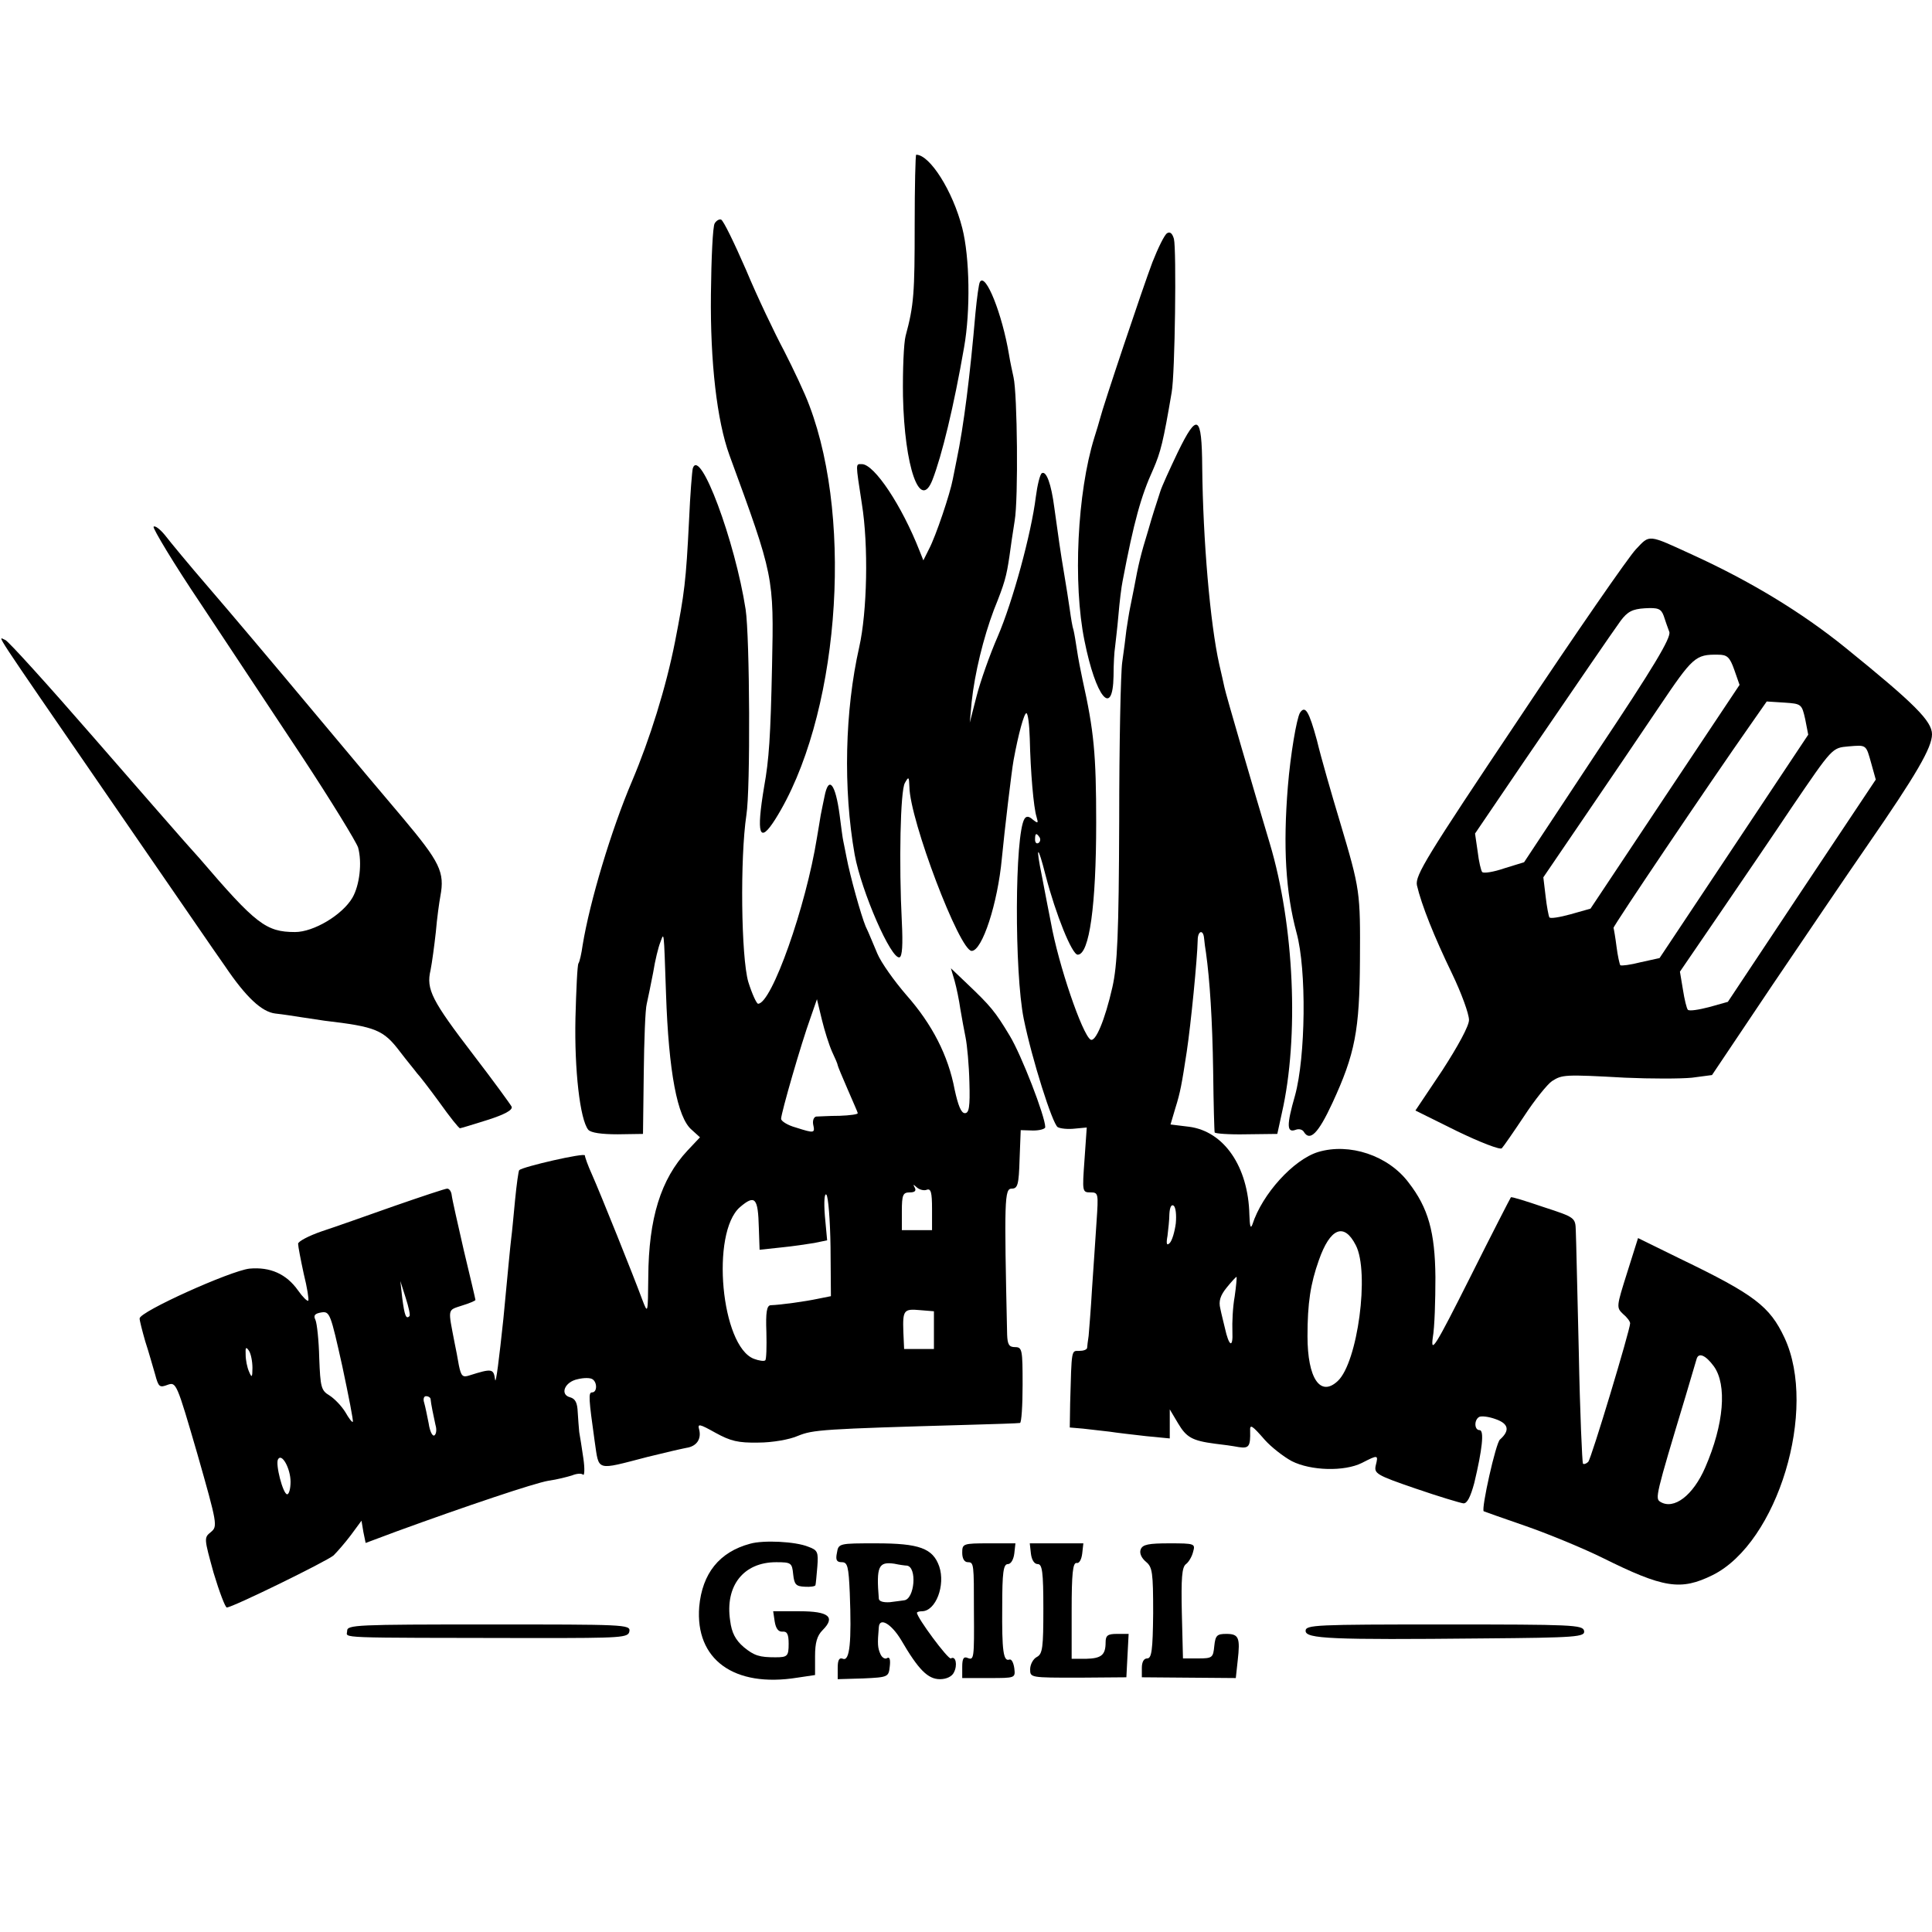
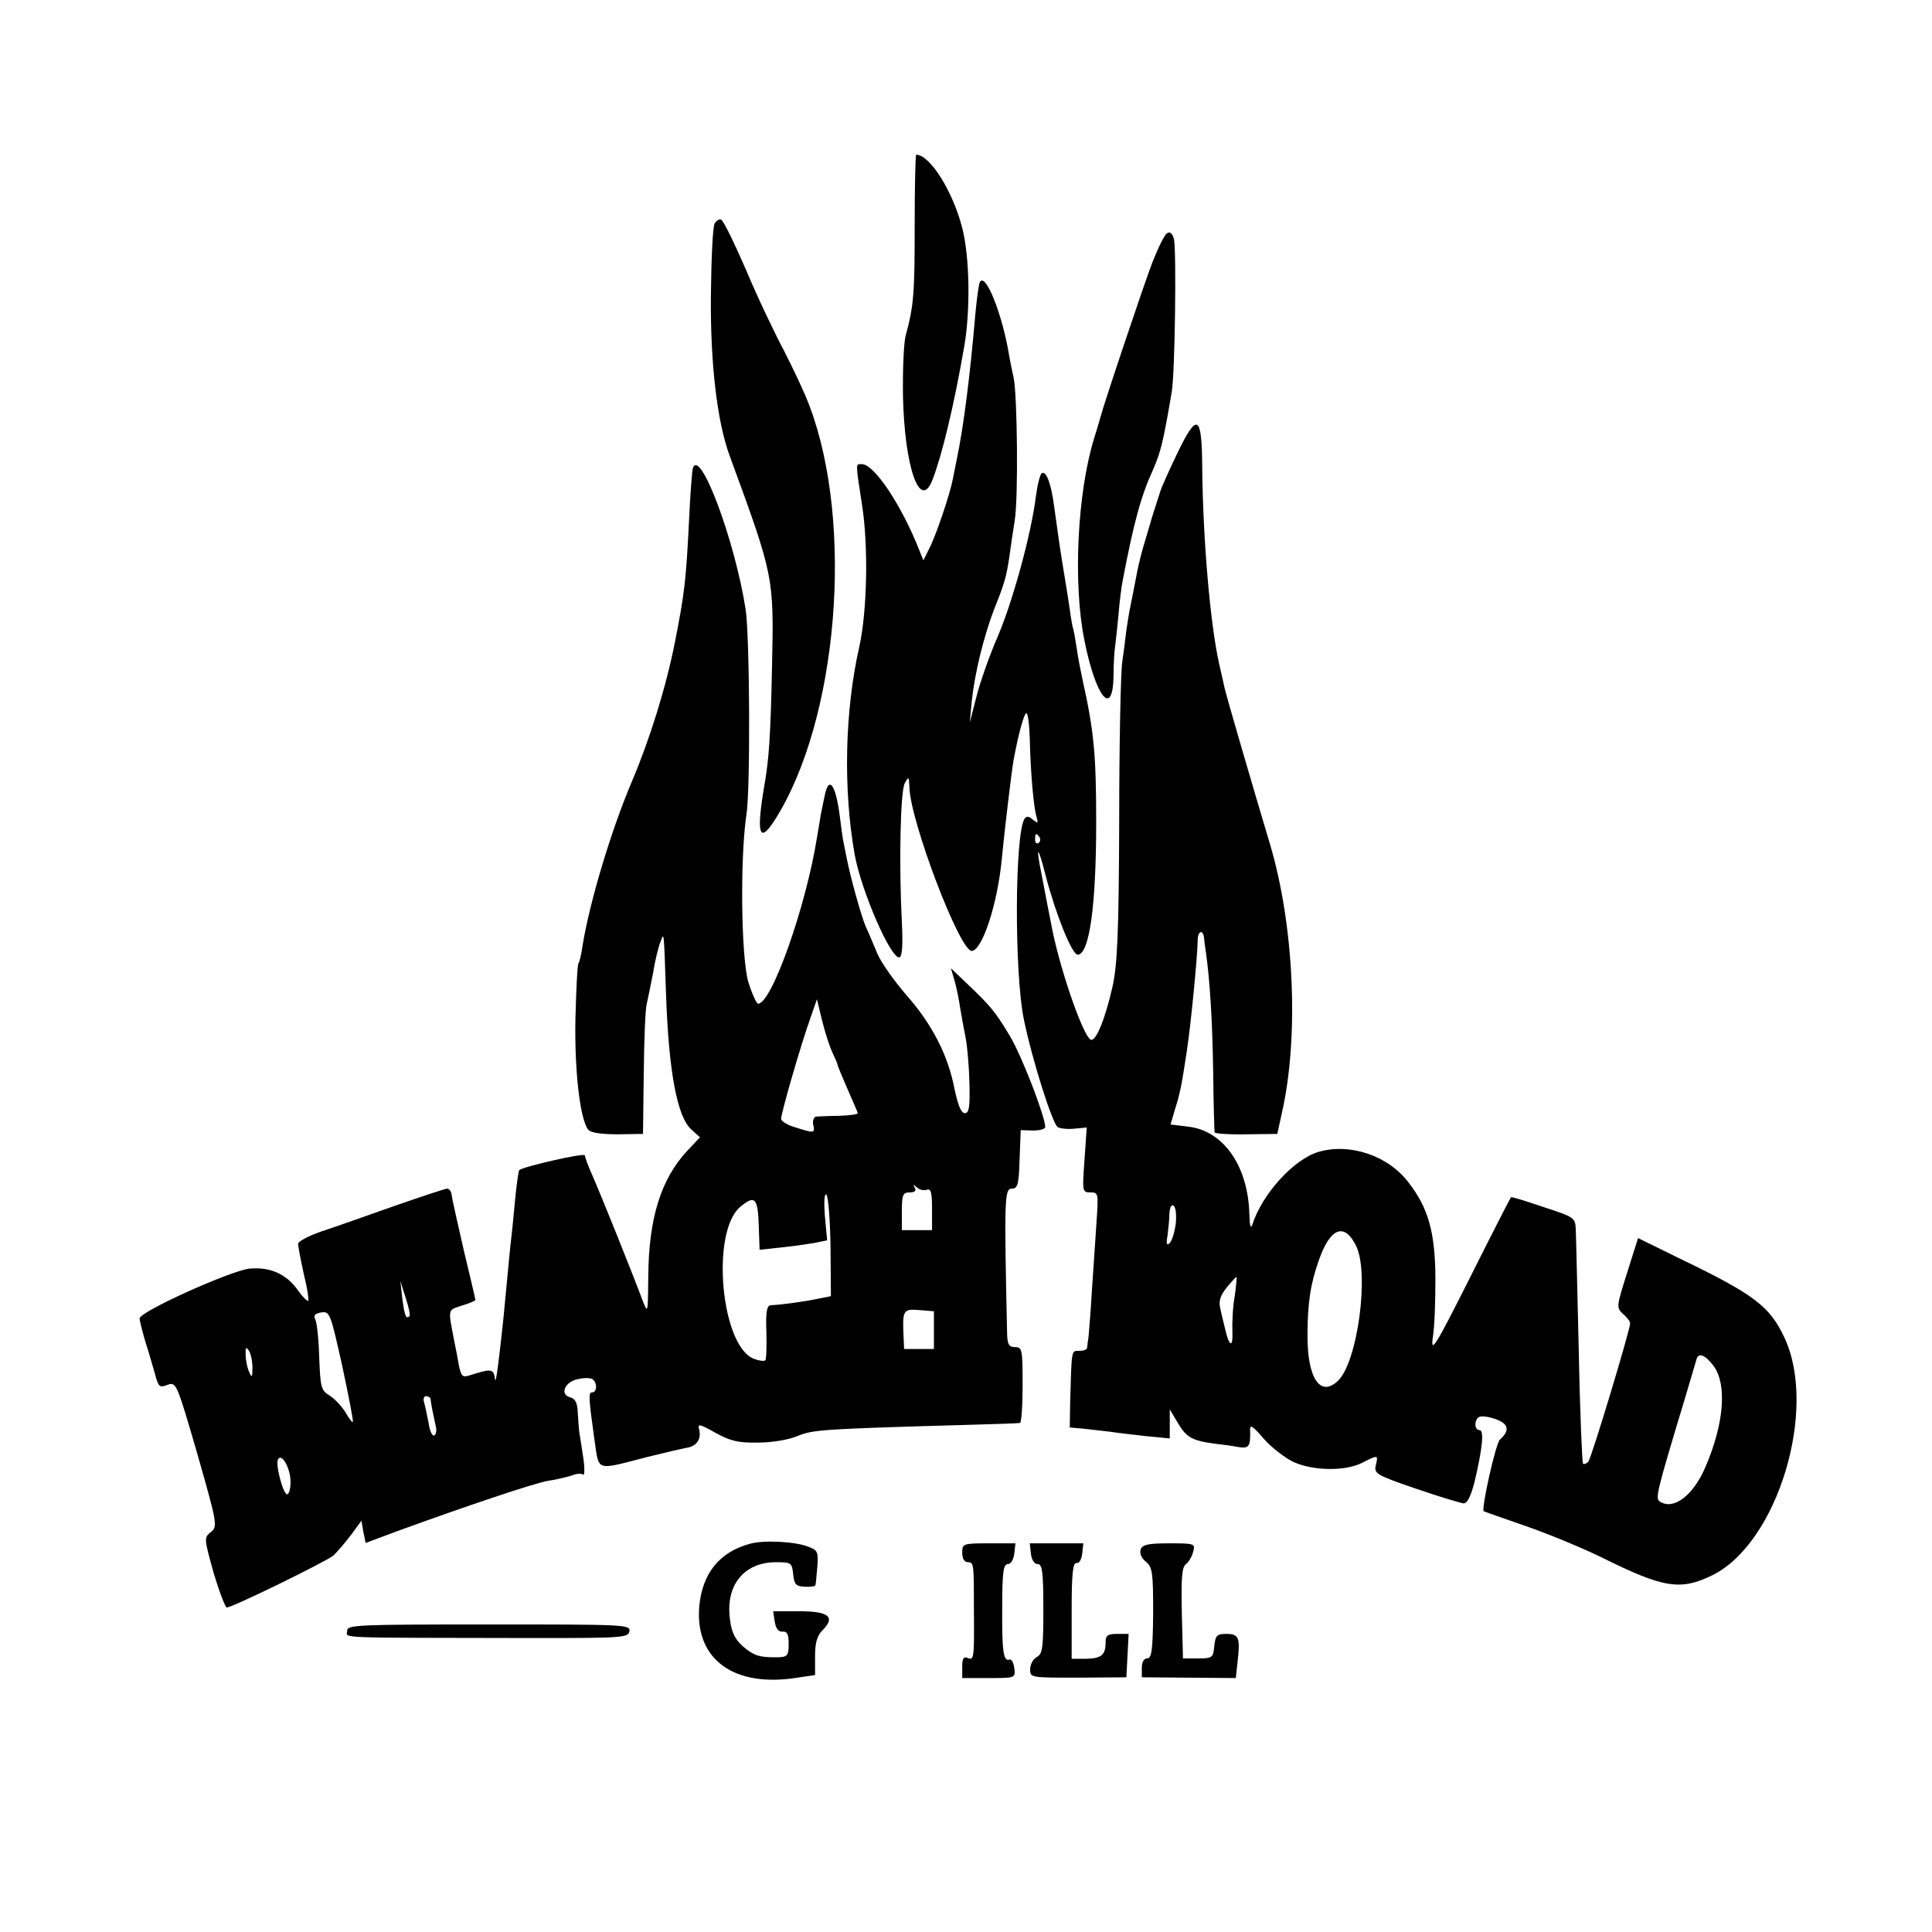
<svg xmlns="http://www.w3.org/2000/svg" version="1.0" width="512pt" height="512pt" viewBox="0 0 512 512" preserveAspectRatio="xMidYMid meet">
  <g transform="translate(0,512) scale(0.1,-0.1)" fill="#000000" stroke="none">
    <path d="M2424 4523 c0 -179 -2 -212 -24 -293 -5 -19 -8 -91 -7 -160 4 -187 45 -306 78 -222 25 64 57 196 84 352 17 96 15 238 -5 316 -25 98 -86 194 -122 194 -2 0 -4 -84 -4 -187z" />
    <path d="M1894 4528 c-5 -7 -9 -92 -10 -188 -2 -180 16 -335 49 -426 118 -322 118 -321 113 -559 -4 -188 -8 -248 -21 -320 -21 -126 -13 -153 29 -87 167 264 210 783 91 1097 -12 33 -43 98 -67 145 -25 47 -71 143 -101 215 -31 71 -60 131 -66 133 -5 2 -13 -3 -17 -10z" />
    <path d="M3093 4502 c-7 -4 -24 -39 -39 -77 -25 -66 -131 -382 -139 -415 -2 -8 -9 -31 -15 -50 -45 -145 -57 -386 -26 -538 30 -150 75 -205 77 -94 0 31 2 66 4 77 1 11 6 49 9 85 3 36 8 76 11 90 30 158 49 226 81 296 20 46 27 74 49 204 9 48 13 380 6 407 -4 14 -10 20 -18 15z" />
    <path d="M2597 4373 c-3 -4 -8 -42 -12 -83 -14 -163 -31 -300 -50 -390 -3 -14 -7 -36 -10 -50 -7 -38 -45 -151 -63 -185 l-15 -30 -10 25 c-47 120 -120 230 -153 230 -17 0 -17 6 0 -105 18 -111 14 -287 -7 -380 -38 -168 -43 -375 -12 -550 18 -98 97 -279 119 -272 7 3 9 33 6 93 -8 156 -4 349 8 369 10 18 11 17 12 -10 1 -88 133 -435 165 -435 28 0 69 126 80 245 7 73 26 233 31 260 13 71 28 125 34 125 4 0 8 -30 9 -67 2 -88 10 -183 18 -208 5 -17 4 -18 -10 -7 -10 9 -17 10 -22 2 -26 -42 -27 -406 -2 -530 22 -108 76 -278 90 -287 7 -4 27 -6 45 -4 l32 3 -6 -86 c-6 -84 -6 -86 16 -86 21 0 21 -3 16 -77 -3 -43 -8 -123 -12 -178 -3 -55 -8 -111 -9 -125 -2 -14 -4 -28 -4 -32 -1 -5 -10 -8 -21 -8 -21 0 -20 7 -24 -139 l-1 -64 35 -3 c19 -2 51 -6 70 -8 19 -3 63 -8 98 -12 l62 -6 0 38 0 39 22 -37 c22 -37 37 -46 98 -54 19 -2 47 -6 63 -9 27 -4 31 2 30 43 -1 19 5 15 39 -24 17 -19 49 -44 71 -56 51 -26 140 -28 186 -5 43 22 44 22 37 -6 -5 -22 1 -26 106 -62 61 -21 118 -38 126 -39 10 -1 19 17 29 54 21 88 27 140 14 140 -14 0 -15 27 -1 35 6 3 25 1 44 -6 34 -12 38 -30 11 -54 -11 -9 -50 -184 -43 -190 2 -1 50 -18 108 -38 58 -20 151 -58 206 -85 163 -81 208 -88 293 -46 172 86 279 439 190 629 -39 83 -79 114 -276 209 l-112 55 -29 -92 c-28 -89 -29 -92 -11 -109 11 -9 19 -20 19 -25 0 -17 -103 -359 -111 -367 -5 -5 -11 -7 -14 -5 -2 3 -8 135 -11 295 -4 159 -7 304 -8 323 -1 34 -2 35 -85 62 -47 16 -85 28 -87 26 -1 -1 -50 -96 -108 -212 -92 -183 -105 -204 -99 -160 5 28 7 100 7 160 -1 120 -19 184 -71 251 -54 72 -157 106 -240 81 -65 -20 -148 -111 -174 -192 -5 -13 -7 -4 -8 26 -3 127 -67 221 -160 233 l-49 6 13 44 c13 41 17 64 30 149 11 73 28 246 29 295 0 26 15 30 17 5 1 -10 3 -27 5 -38 10 -71 17 -178 19 -314 1 -86 3 -159 4 -162 0 -3 38 -6 83 -5 l83 1 12 55 c46 201 33 498 -32 715 -42 140 -117 397 -120 413 -2 9 -8 37 -14 62 -24 108 -43 328 -45 522 -1 139 -13 146 -65 39 -21 -44 -42 -90 -46 -103 -4 -12 -8 -25 -9 -28 -1 -3 -12 -36 -23 -75 -20 -65 -26 -90 -38 -155 -3 -14 -7 -36 -10 -50 -3 -14 -7 -41 -10 -60 -2 -19 -7 -57 -11 -85 -4 -27 -8 -216 -8 -420 -1 -302 -5 -383 -18 -441 -20 -88 -45 -147 -58 -139 -22 14 -85 198 -105 310 -6 29 -12 62 -24 124 -17 83 -11 84 10 1 27 -104 70 -210 85 -210 31 0 49 131 49 350 0 182 -6 243 -36 378 -5 23 -12 59 -15 80 -3 20 -7 44 -9 52 -3 8 -7 33 -10 55 -3 22 -10 65 -15 95 -10 59 -15 96 -26 175 -8 62 -21 98 -33 91 -5 -3 -12 -32 -16 -63 -12 -97 -61 -277 -101 -370 -21 -48 -46 -119 -56 -158 l-18 -70 5 55 c8 75 31 170 59 244 29 72 33 88 41 141 3 22 9 65 14 95 10 58 7 337 -3 380 -3 14 -9 41 -12 60 -18 108 -62 218 -77 193z m158 -1472 c3 -5 2 -12 -3 -15 -5 -3 -9 1 -9 9 0 17 3 19 12 6z m361 -1023 c-3 -23 -10 -46 -16 -52 -8 -8 -10 -3 -6 19 2 17 5 43 5 58 1 17 5 26 11 22 6 -4 8 -25 6 -47z m477 -58 c37 -71 5 -311 -48 -360 -46 -43 -80 7 -80 119 0 88 8 139 30 201 30 86 67 101 98 40z m-321 -136 c-5 -27 -7 -69 -6 -93 2 -45 -9 -40 -20 10 -3 13 -9 36 -12 51 -5 20 0 35 17 56 13 16 25 29 26 28 1 -1 -1 -24 -5 -52z m1270 -185 c35 -49 27 -153 -23 -268 -32 -74 -83 -113 -119 -91 -14 9 -13 15 67 280 14 47 27 91 29 98 5 19 24 11 46 -19z" />
    <path d="M1836 3879 c-2 -8 -7 -70 -10 -139 -8 -160 -12 -192 -37 -320 -24 -122 -67 -259 -114 -370 -55 -129 -112 -319 -131 -435 -3 -22 -8 -44 -11 -48 -3 -4 -6 -70 -8 -145 -3 -137 12 -269 34 -296 7 -8 35 -12 78 -12 l67 1 2 160 c1 88 4 171 8 185 3 14 11 51 17 83 5 32 14 68 19 80 10 26 9 39 15 -136 7 -208 30 -329 68 -361 l22 -20 -33 -35 c-71 -76 -103 -180 -104 -335 -1 -99 -1 -99 -16 -60 -22 60 -112 284 -133 331 -11 24 -19 47 -19 51 0 8 -165 -30 -174 -39 -2 -2 -7 -38 -11 -79 -4 -41 -8 -86 -10 -100 -2 -14 -11 -110 -21 -215 -11 -104 -20 -177 -22 -161 -4 29 -8 30 -68 11 -18 -6 -22 -2 -28 27 -3 18 -8 44 -11 58 -18 94 -20 87 19 100 20 6 36 13 36 15 0 2 -14 61 -31 132 -16 70 -31 136 -32 146 -1 9 -6 17 -12 17 -5 0 -68 -21 -140 -46 -71 -25 -158 -56 -192 -67 -35 -12 -63 -27 -63 -33 0 -7 7 -43 15 -80 9 -36 14 -68 12 -71 -3 -2 -15 10 -27 27 -31 44 -74 63 -129 58 -51 -6 -291 -114 -291 -132 0 -6 7 -33 15 -61 9 -27 20 -67 26 -87 9 -34 12 -36 33 -28 23 8 24 6 79 -183 53 -186 54 -192 36 -207 -19 -15 -18 -17 7 -108 15 -50 31 -92 35 -92 15 0 264 122 283 138 10 10 31 34 46 54 l28 38 5 -30 6 -29 83 31 c181 66 365 128 402 134 22 3 49 10 62 14 12 5 25 6 29 2 4 -4 5 16 1 43 -4 28 -9 59 -11 70 -1 11 -3 35 -4 53 -1 24 -6 35 -20 39 -28 7 -15 41 20 48 16 4 33 4 39 0 13 -8 13 -35 -1 -35 -10 0 -9 -16 7 -130 12 -80 1 -77 140 -41 45 11 91 22 103 24 27 4 40 23 34 48 -5 17 0 16 43 -8 40 -22 60 -27 114 -26 36 0 83 8 105 18 40 16 62 18 450 29 72 2 133 4 138 5 4 0 7 46 7 101 0 93 -1 100 -20 100 -16 0 -20 7 -21 33 -8 359 -7 387 12 387 16 0 19 10 21 78 l3 77 33 -1 c17 0 32 4 32 9 0 28 -63 191 -94 242 -39 65 -51 79 -114 139 l-42 40 10 -34 c5 -18 12 -52 15 -74 4 -23 10 -57 14 -76 4 -20 9 -73 10 -118 2 -66 -1 -82 -12 -82 -10 0 -18 21 -27 62 -17 91 -60 174 -128 251 -32 37 -67 86 -77 110 -10 23 -23 56 -31 72 -12 29 -41 132 -51 185 -3 14 -6 32 -8 40 -2 8 -6 40 -10 71 -11 82 -29 105 -40 48 -3 -13 -7 -35 -10 -49 -2 -14 -7 -41 -10 -60 -29 -182 -120 -440 -156 -440 -4 0 -16 26 -26 58 -19 66 -22 328 -5 442 11 67 9 473 -2 545 -28 181 -121 431 -140 374z m369 -1546 c8 -17 15 -33 15 -36 0 -2 12 -31 26 -63 14 -33 27 -61 27 -64 1 -3 -20 -6 -48 -7 -27 0 -55 -2 -62 -2 -6 -1 -10 -10 -8 -21 5 -23 4 -24 -46 -8 -22 6 -39 17 -39 23 0 15 53 199 78 268 l17 49 13 -54 c7 -29 19 -67 27 -85z m251 -366 c11 4 14 -7 14 -51 l0 -56 -40 0 -40 0 0 50 c0 44 3 50 21 50 13 0 18 4 13 13 -5 9 -4 9 6 0 7 -6 19 -9 26 -6z m-255 -152 l1 -130 -35 -7 c-33 -7 -97 -16 -125 -17 -10 -1 -13 -19 -11 -71 1 -39 0 -73 -3 -75 -3 -3 -17 -1 -30 4 -87 33 -115 334 -37 402 40 34 48 25 50 -55 l2 -58 56 6 c31 3 71 9 89 12 l34 7 -6 65 c-3 38 -1 61 4 56 5 -5 10 -67 11 -139z m-1116 -183 c-9 -9 -13 2 -19 48 l-5 45 14 -44 c8 -25 13 -47 10 -49z m-150 -280 c-2 -2 -11 10 -20 26 -10 16 -28 35 -42 44 -22 13 -24 22 -27 99 -1 46 -6 92 -10 101 -6 12 -2 17 16 20 22 3 24 -3 55 -142 17 -80 30 -146 28 -148z m1540 243 l0 -50 -40 0 -39 0 -2 45 c-2 58 1 62 44 58 l37 -3 0 -50z m-1806 -100 c0 -26 -2 -27 -9 -10 -5 11 -9 31 -9 45 -1 20 1 22 9 10 5 -8 9 -28 9 -45z m472 -82 c1 -13 8 -46 13 -69 4 -13 2 -25 -3 -28 -5 -3 -12 11 -15 32 -4 20 -9 45 -12 55 -3 9 -1 17 5 17 6 0 11 -3 12 -7z m-371 -220 c0 -18 -4 -33 -9 -33 -11 0 -32 81 -24 93 10 17 33 -25 33 -60z" />
-     <path d="M407 3724 c-2 -5 53 -97 125 -204 71 -107 192 -290 269 -406 77 -117 143 -225 148 -240 11 -40 4 -100 -15 -133 -27 -46 -103 -91 -152 -91 -77 0 -104 21 -253 195 -19 21 -41 46 -49 55 -8 9 -113 129 -233 267 -120 138 -225 254 -233 257 -19 7 -48 51 278 -423 154 -223 290 -422 304 -441 56 -83 98 -122 134 -126 19 -2 51 -7 70 -10 19 -3 46 -7 60 -9 136 -16 156 -24 200 -82 19 -25 40 -50 45 -57 6 -6 33 -41 60 -78 27 -38 51 -68 54 -68 2 0 35 10 73 22 44 14 67 26 64 35 -3 6 -48 68 -101 137 -111 145 -126 174 -114 225 4 20 10 65 14 101 3 36 9 79 12 95 12 64 -1 90 -100 208 -29 34 -136 161 -237 282 -101 121 -226 269 -277 328 -51 59 -103 122 -116 139 -14 17 -27 26 -30 22z" />
-     <path d="M4335 3664 c-19 -20 -159 -222 -310 -449 -245 -366 -275 -415 -270 -441 12 -52 46 -137 93 -234 25 -52 45 -107 45 -123 0 -16 -29 -69 -71 -134 l-71 -106 111 -55 c60 -29 114 -50 118 -45 4 4 31 43 59 85 28 43 62 85 74 93 27 17 32 18 194 9 68 -3 147 -3 177 0 l53 7 159 237 c88 130 201 297 253 372 130 188 171 259 171 294 0 35 -46 81 -230 230 -115 93 -250 175 -403 245 -122 56 -114 55 -152 15z m74 -176 c4 -13 11 -32 15 -43 4 -16 -41 -92 -190 -315 l-195 -295 -52 -16 c-29 -10 -55 -14 -59 -10 -3 3 -9 28 -12 54 l-7 48 127 187 c158 231 231 338 259 377 18 24 31 31 64 33 35 2 43 -1 50 -20z m187 -143 l14 -40 -198 -297 -197 -296 -53 -15 c-29 -8 -54 -12 -56 -8 -2 3 -7 29 -10 56 l-6 50 109 160 c60 88 149 219 198 292 89 132 96 139 156 138 24 0 31 -6 43 -40z m188 -131 l8 -41 -197 -296 -197 -296 -50 -11 c-27 -7 -51 -10 -54 -8 -2 3 -7 25 -10 49 -3 24 -7 47 -8 50 -1 5 256 386 362 537 l44 63 47 -3 c45 -3 46 -4 55 -44z m175 -117 l12 -43 -196 -294 -196 -295 -50 -14 c-27 -7 -52 -11 -56 -7 -3 3 -9 27 -13 53 l-8 48 106 155 c58 85 144 211 190 280 109 160 107 158 151 162 48 4 46 5 60 -45z" />
-     <path d="M3445 3231 c-9 -16 -25 -110 -32 -195 -13 -160 -6 -280 23 -388 27 -98 24 -329 -4 -431 -23 -80 -22 -100 2 -91 8 3 17 1 21 -5 16 -27 38 -6 76 76 60 130 72 192 73 378 1 182 1 186 -53 367 -22 73 -50 170 -61 216 -21 77 -31 94 -45 73z" />
    <path d="M1988 1029 c-82 -22 -127 -79 -135 -167 -11 -140 92 -215 260 -188 l47 7 0 50 c0 35 5 54 20 69 35 35 16 50 -61 50 l-70 0 4 -27 c3 -19 10 -28 21 -27 12 1 16 -7 16 -32 0 -33 -3 -36 -35 -36 -42 0 -56 4 -84 27 -22 19 -32 38 -36 70 -14 92 35 155 122 155 40 0 42 -2 45 -32 3 -27 7 -32 31 -33 15 -1 27 1 28 4 1 3 3 25 5 49 3 39 1 44 -24 53 -34 14 -119 18 -154 8z" />
-     <path d="M2218 1005 c-4 -19 -1 -25 13 -25 15 0 18 -11 21 -82 5 -129 0 -181 -18 -174 -10 4 -14 -3 -14 -24 l0 -30 68 2 c66 3 67 4 70 32 2 17 0 26 -7 22 -5 -4 -14 1 -18 11 -7 16 -8 26 -4 71 2 27 33 9 59 -34 46 -79 71 -104 103 -104 17 0 32 7 37 18 10 19 5 45 -8 37 -7 -4 -90 108 -90 121 0 2 6 4 13 4 37 0 63 69 46 119 -17 48 -53 61 -167 61 -98 0 -100 0 -104 -25z m185 -34 c28 -3 21 -89 -7 -92 -6 -1 -23 -3 -38 -5 -17 -1 -28 2 -29 9 -7 86 -1 99 41 93 14 -3 29 -5 33 -5z" />
    <path d="M2550 1005 c0 -16 6 -25 15 -25 16 0 16 -5 16 -130 1 -125 0 -130 -16 -124 -11 5 -15 -1 -15 -23 l0 -30 71 0 c70 0 70 0 67 26 -2 14 -7 25 -13 23 -16 -6 -20 23 -19 140 0 91 3 113 15 113 8 0 15 12 17 28 l3 27 -70 0 c-69 0 -71 -1 -71 -25z" />
    <path d="M2732 1003 c2 -17 9 -28 18 -28 12 0 15 -20 15 -118 0 -103 -2 -120 -17 -128 -10 -5 -18 -20 -18 -33 0 -22 1 -22 128 -22 l127 1 3 58 3 57 -31 0 c-24 0 -30 -4 -30 -22 0 -34 -11 -43 -52 -44 l-38 0 0 128 c0 97 3 127 13 126 7 -2 13 9 15 25 l3 27 -71 0 -71 0 3 -27z" />
    <path d="M3023 1014 c-4 -10 2 -23 14 -33 17 -14 19 -28 19 -136 -1 -99 -4 -120 -16 -120 -9 0 -14 -10 -14 -25 l0 -25 124 -1 125 -1 5 46 c7 61 3 71 -30 71 -25 0 -29 -4 -32 -32 -3 -31 -5 -33 -43 -33 l-40 0 -3 120 c-2 92 0 122 11 130 7 5 16 20 19 33 6 21 4 22 -63 22 -55 0 -71 -3 -76 -16z" />
    <path d="M920 798 c0 -20 -46 -18 498 -19 232 0 247 1 250 18 3 18 -14 18 -373 18 -352 0 -375 -1 -375 -17z" />
-     <path d="M3460 798 c0 -21 68 -24 468 -20 252 2 273 4 270 20 -3 16 -31 17 -371 17 -341 0 -367 -1 -367 -17z" />
  </g>
</svg>